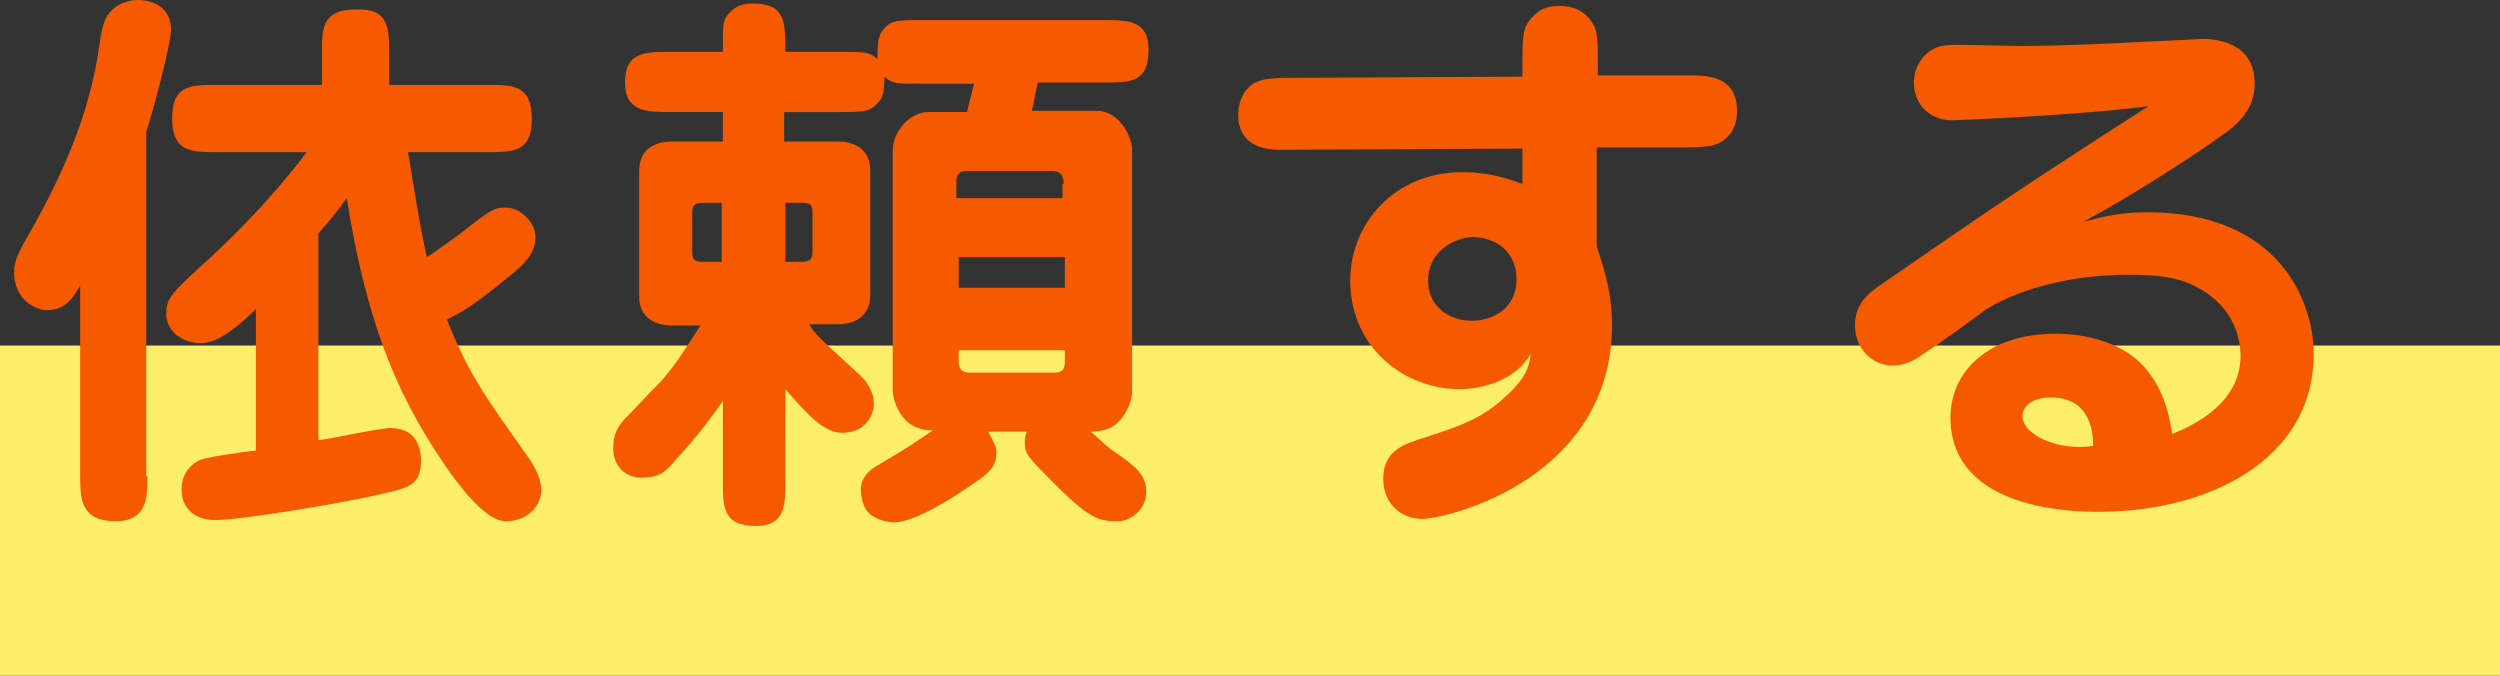
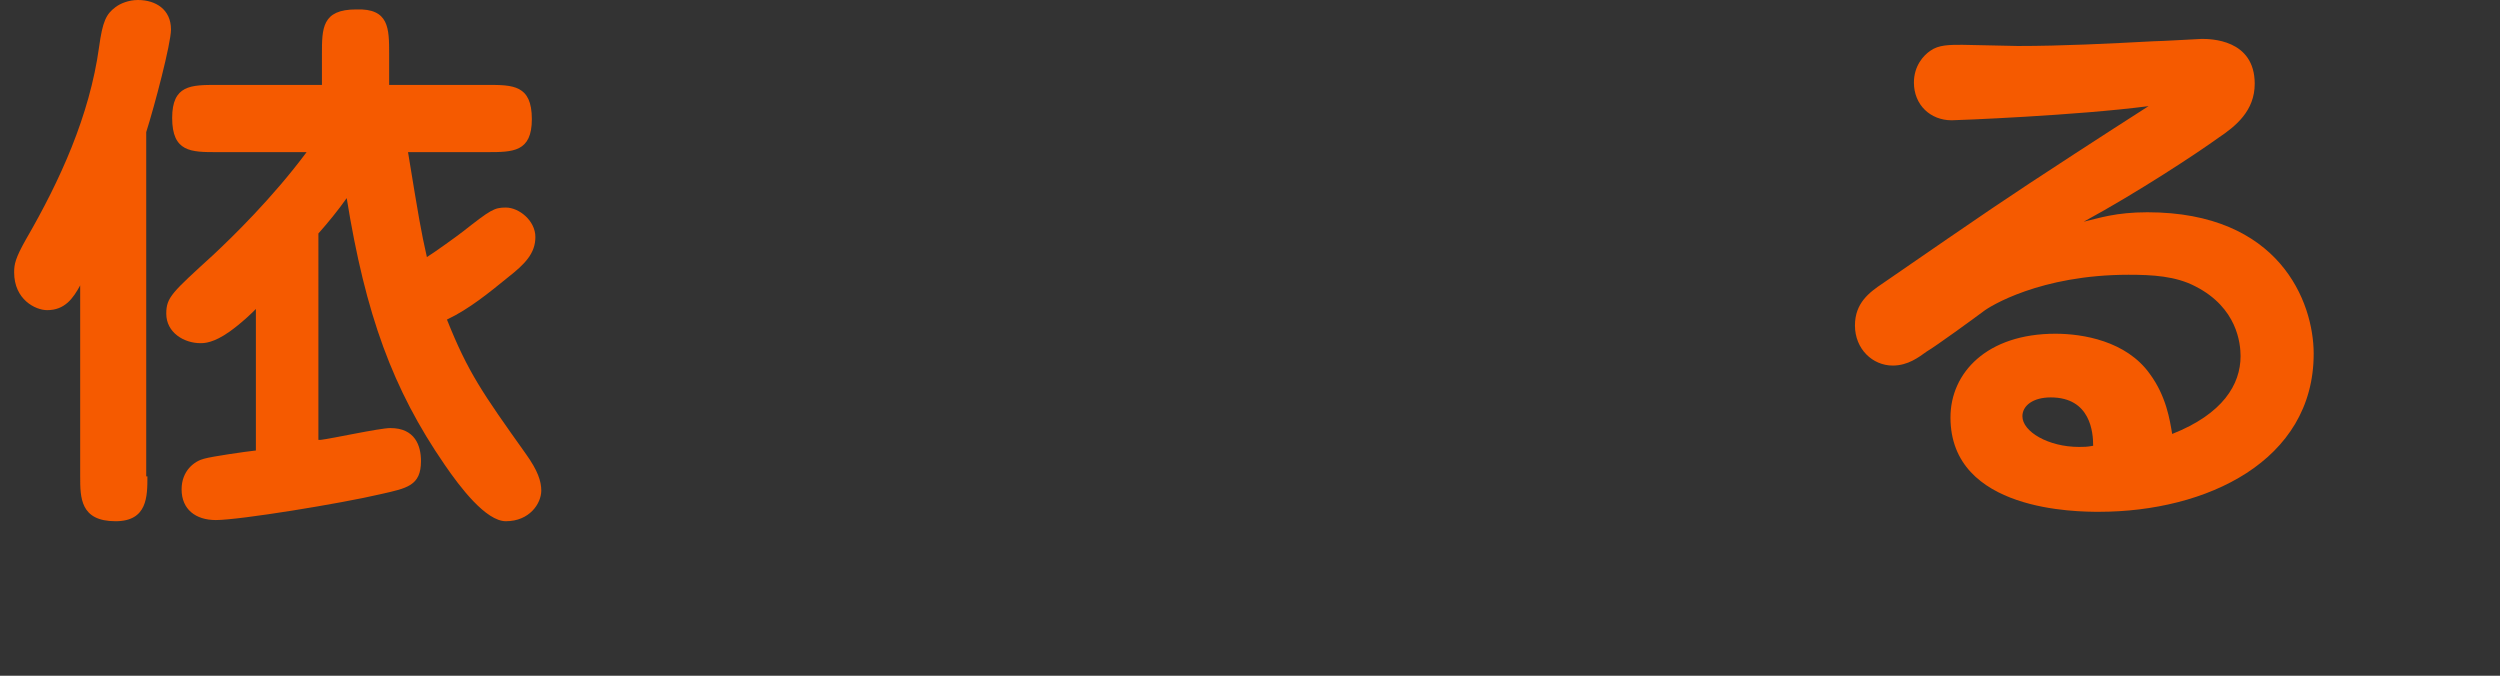
<svg xmlns="http://www.w3.org/2000/svg" version="1.1" id="レイヤー_1" x="0px" y="0px" viewBox="0 0 212 57.3" style="enable-background:new 0 0 212 57.3;" xml:space="preserve">
  <rect x="0" y="0" width="212" height="57.3" fill="#333333" stroke="none" />
  <style type="text/css">
	.st0{fill:#FCEE6B;}
	.st1{fill:#F55A00;}
</style>
  <g>
-     <rect y="29.3" class="st0" width="212" height="28" />
    <path class="st1" d="M12.5,40.4c0,1.7,0,3.8-2.7,3.8c-3,0-3-2-3-3.8V24.2c-0.6,1.1-1.3,2.1-2.8,2.1c-1,0-2.8-0.9-2.8-3.2   c0-0.7,0.1-1.2,1-2.8C5.1,15.3,7.6,9.8,8.4,4C8.7,1.8,9,1.2,9.8,0.6C10.2,0.3,10.9,0,11.7,0c1.5,0,2.8,0.8,2.8,2.5   c0,1.2-1.4,6.5-2.1,8.7V40.4z M27.2,37.3c0.9-0.1,5-1,5.9-1c2.1,0,2.6,1.5,2.6,2.8c0,2.1-1.2,2.3-3.4,2.8c-3.4,0.8-12,2.2-14,2.2   c-1.7,0-2.9-0.9-2.9-2.6c0-1.6,1.1-2.4,1.9-2.6c0.7-0.2,3.5-0.6,4.4-0.7v-12c-0.4,0.4-1.1,1.1-2.2,1.9c-1.4,1-2.2,1-2.5,1   c-1.4,0-2.9-0.9-2.9-2.5c0-1.4,0.5-1.8,4-5c1.6-1.5,5-4.8,7.9-8.7h-7.6c-2.2,0-3.8,0-3.8-2.9c0-2.8,1.6-2.8,3.8-2.8h8.9V4.6   c0-2.2,0-3.8,2.9-3.8C33,0.7,33,2.4,33,4.6v2.6h8.3c2.2,0,3.8,0,3.8,2.9c0,2.8-1.6,2.8-3.8,2.8h-6.7c0.9,5.5,1.1,6.7,1.6,8.9   c0.5-0.3,2.6-1.8,3.1-2.2c2.3-1.8,2.6-2,3.6-2c1.1,0,2.5,1.1,2.5,2.5c0,1.4-0.9,2.3-2.3,3.4c-1.6,1.3-3.3,2.7-5.2,3.6   c1.8,4.5,3,6.2,6.7,11.4c1,1.4,1.3,2.3,1.3,3.1c0,1.1-1,2.6-3,2.6c-1.7,0-3.9-2.9-5.2-4.8c-4.4-6.4-6.7-12.7-8.3-22.6   c-0.7,1-1.6,2.1-2.4,3V37.3z" />
-     <path class="st1" d="M66.6,40.8c0,2,0,3.8-2.5,3.8c-2.8,0-2.8-1.6-2.8-3.8V34c-1.6,2.3-3,3.9-4.1,5.1c-0.9,1.1-1.5,1.4-2.8,1.4   c-1.3,0-2.4-0.9-2.4-2.5c0-1.3,0.5-1.9,0.9-2.4c1-1,1.9-2,2.8-2.9c1.2-1.2,2.3-2.9,3.7-5.1h-2.4c-1.4,0-2.8-0.6-2.8-2.5V14.5   c0-1.9,1.4-2.5,2.8-2.5h4.3V9.5h-4.5c-1.9,0-3.8,0-3.8-2.5c0-2.6,1.7-2.6,3.8-2.6h4.5c0-2.3,0-2.5,0.3-3c0.5-0.7,1.1-1.1,2.2-1.1   c2.8,0,2.8,1.5,2.8,4.1h4.7c2.1,0,2.4,0,3.1,0.6c0-0.4,0-1.7,0.3-2.2c0.7-1.1,1.3-1.1,3.5-1.1h15.4c2,0,3.8,0,3.8,2.5   c0,2.8-1.5,2.8-3.8,2.8h-5.6l-0.5,2.4H93c2,0,3,2.3,3,3.3v20.6c0,0.4-0.3,1.6-1.1,2.4c-0.6,0.7-1.5,0.9-2.4,0.9   c1,0.9,1.5,1.4,2,1.7c1.7,1.2,2.7,1.9,2.7,3.4c0,1.7-1.6,2.5-2.3,2.5c-1.5,0-2.3,0-5.3-3c-2.5-2.5-2.7-2.7-2.7-3.7   c0-0.5,0.1-0.7,0.2-0.9h-3.3c0.5,1,0.7,1.3,0.7,1.7c0,1.4-0.7,1.9-2.7,3.2c-0.7,0.5-4.2,2.8-6,2.8c-0.5,0-1.3-0.2-1.9-0.6   c-0.8-0.6-0.9-1.7-0.9-2.2c0-1.1,0.9-1.7,1.2-1.9c3.4-2,3.7-2.3,4.9-3.1c-3.1,0-3.4-3.2-3.4-3.3V12.8c0-1.7,1.5-3.3,3-3.3h3.3   l0.6-2.4h-4.5c-2.2,0-2.4,0-3.1-0.6c0,0.4,0,1.4-0.3,1.9c-0.8,1.1-1.3,1.1-3.5,1.1h-4.7V12H71c1.4,0,2.8,0.6,2.8,2.5V25   c0,1.9-1.4,2.5-2.8,2.5h-2.4c0.8,1.2,1.2,1.4,4.2,4.2c0.5,0.4,1.3,1.4,1.3,2.5c0,1-0.7,2.5-2.7,2.5c-1.5,0-2.9-1.5-4.8-3.7V40.8z    M61.2,17.2h-1.6c-0.9,0-0.9,0.4-0.9,1.1v2.8c0,0.8,0,1.1,0.9,1.1h1.6V17.2z M66.6,22.2H68c0.9,0,0.9-0.4,0.9-1.1v-2.8   c0-0.8,0-1.1-0.9-1.1h-1.4V22.2z M90.2,15.6c0-0.5-0.1-1.1-1-1.1h-7.2c-0.9,0-0.9,0.6-0.9,1.1v1.2h9V15.6z M81.3,21.8v2.6h9v-2.6   H81.3z M81.3,29.6v1.1c0,0.5,0.2,0.9,0.9,0.9h7.2c0.9,0,0.9-0.5,0.9-1.2v-0.7H81.3z" />
-     <path class="st1" d="M129.1,5.6c0-2.6,0-3.3,0.9-4.2c0.6-0.7,1.4-0.9,2.3-0.9c1.4,0,2.3,0.7,2.7,1.4c0.5,0.7,0.5,1.6,0.5,3.7v0.8   l8.1,0c1.6,0,3.7,0.3,3.7,3c0,1-0.3,1.7-0.8,2.2c-0.9,0.9-1.8,0.9-4.3,0.9l-6.8,0v8.4c0.8,2.3,1.3,4.3,1.3,6.6   c0,13.2-14.1,16.5-16.1,16.5c-1.7,0-3.3-1.2-3.3-3.4c0-2.4,1.8-2.9,2.9-3.3c3.4-1.1,5.4-1.7,7.5-3.7c2-1.8,2-2.9,2.1-3.6   c-1.3,2.3-4.2,3-6,3c-4.7,0-9.3-3.5-9.3-9.2c0-4.9,3.8-9.2,9.5-9.2c2.5,0,4.3,0.7,5.1,1v-3l-20.4,0.1c-0.9,0-3.7,0-3.7-3   c0-0.8,0.3-1.7,0.8-2.2c0.8-0.9,2-0.9,4.3-0.9l19-0.1V5.6z M121.1,23.8c0,2.2,1.8,3.4,3.7,3.4c1.6,0,3.8-0.9,3.8-3.5   c0-2.5-1.9-3.6-3.8-3.6C123.3,20.2,121.1,21.3,121.1,23.8z" />
    <path class="st1" d="M182.1,18c11.2,0,14.1,7.6,14.1,12c0,9.1-9.1,13.4-18.2,13.4c-1.8,0-12.6,0-12.6-8c0-3.8,3.1-7.1,8.9-7.1   c2.3,0,6,0.6,8,3.4c1.4,1.9,1.7,3.9,1.9,5.1c4.3-1.7,5.8-4.2,5.8-6.6c0-1.1-0.3-4.1-3.8-5.9c-1.7-0.9-3.7-1-5.7-1   c-7.5,0-11.8,2.7-12.3,3.1c-0.8,0.6-4.1,3-4.8,3.4c-0.7,0.5-1.6,1.2-2.9,1.2c-1.7,0-3.2-1.4-3.2-3.4c0-1.9,1.2-2.8,2.4-3.6   c9-6.2,10-6.9,16.3-11c1.7-1.1,4-2.6,6.2-4c-6.1,0.8-16.3,1.2-16.7,1.2c-1.8,0-3.2-1.3-3.2-3.2c0-1.4,0.8-2.3,1.4-2.7   c0.7-0.5,1.6-0.5,2.7-0.5c0.8,0,4,0.1,4.7,0.1c3.8,0,7.7-0.2,11.5-0.4c0.6,0,3.9-0.2,4.1-0.2c0.7,0,4.5,0,4.5,3.8   c0,2.3-1.6,3.6-3.1,4.6c-1.8,1.3-6.8,4.6-11.4,7.1C178,18.5,179.4,18,182.1,18z M173.9,33.7c-1.5,0-2.4,0.7-2.4,1.6   c0,1.3,2.2,2.6,4.8,2.6c0.4,0,0.7,0,1.2-0.1C177.5,36.7,177.3,33.7,173.9,33.7z" />
  </g>
</svg>